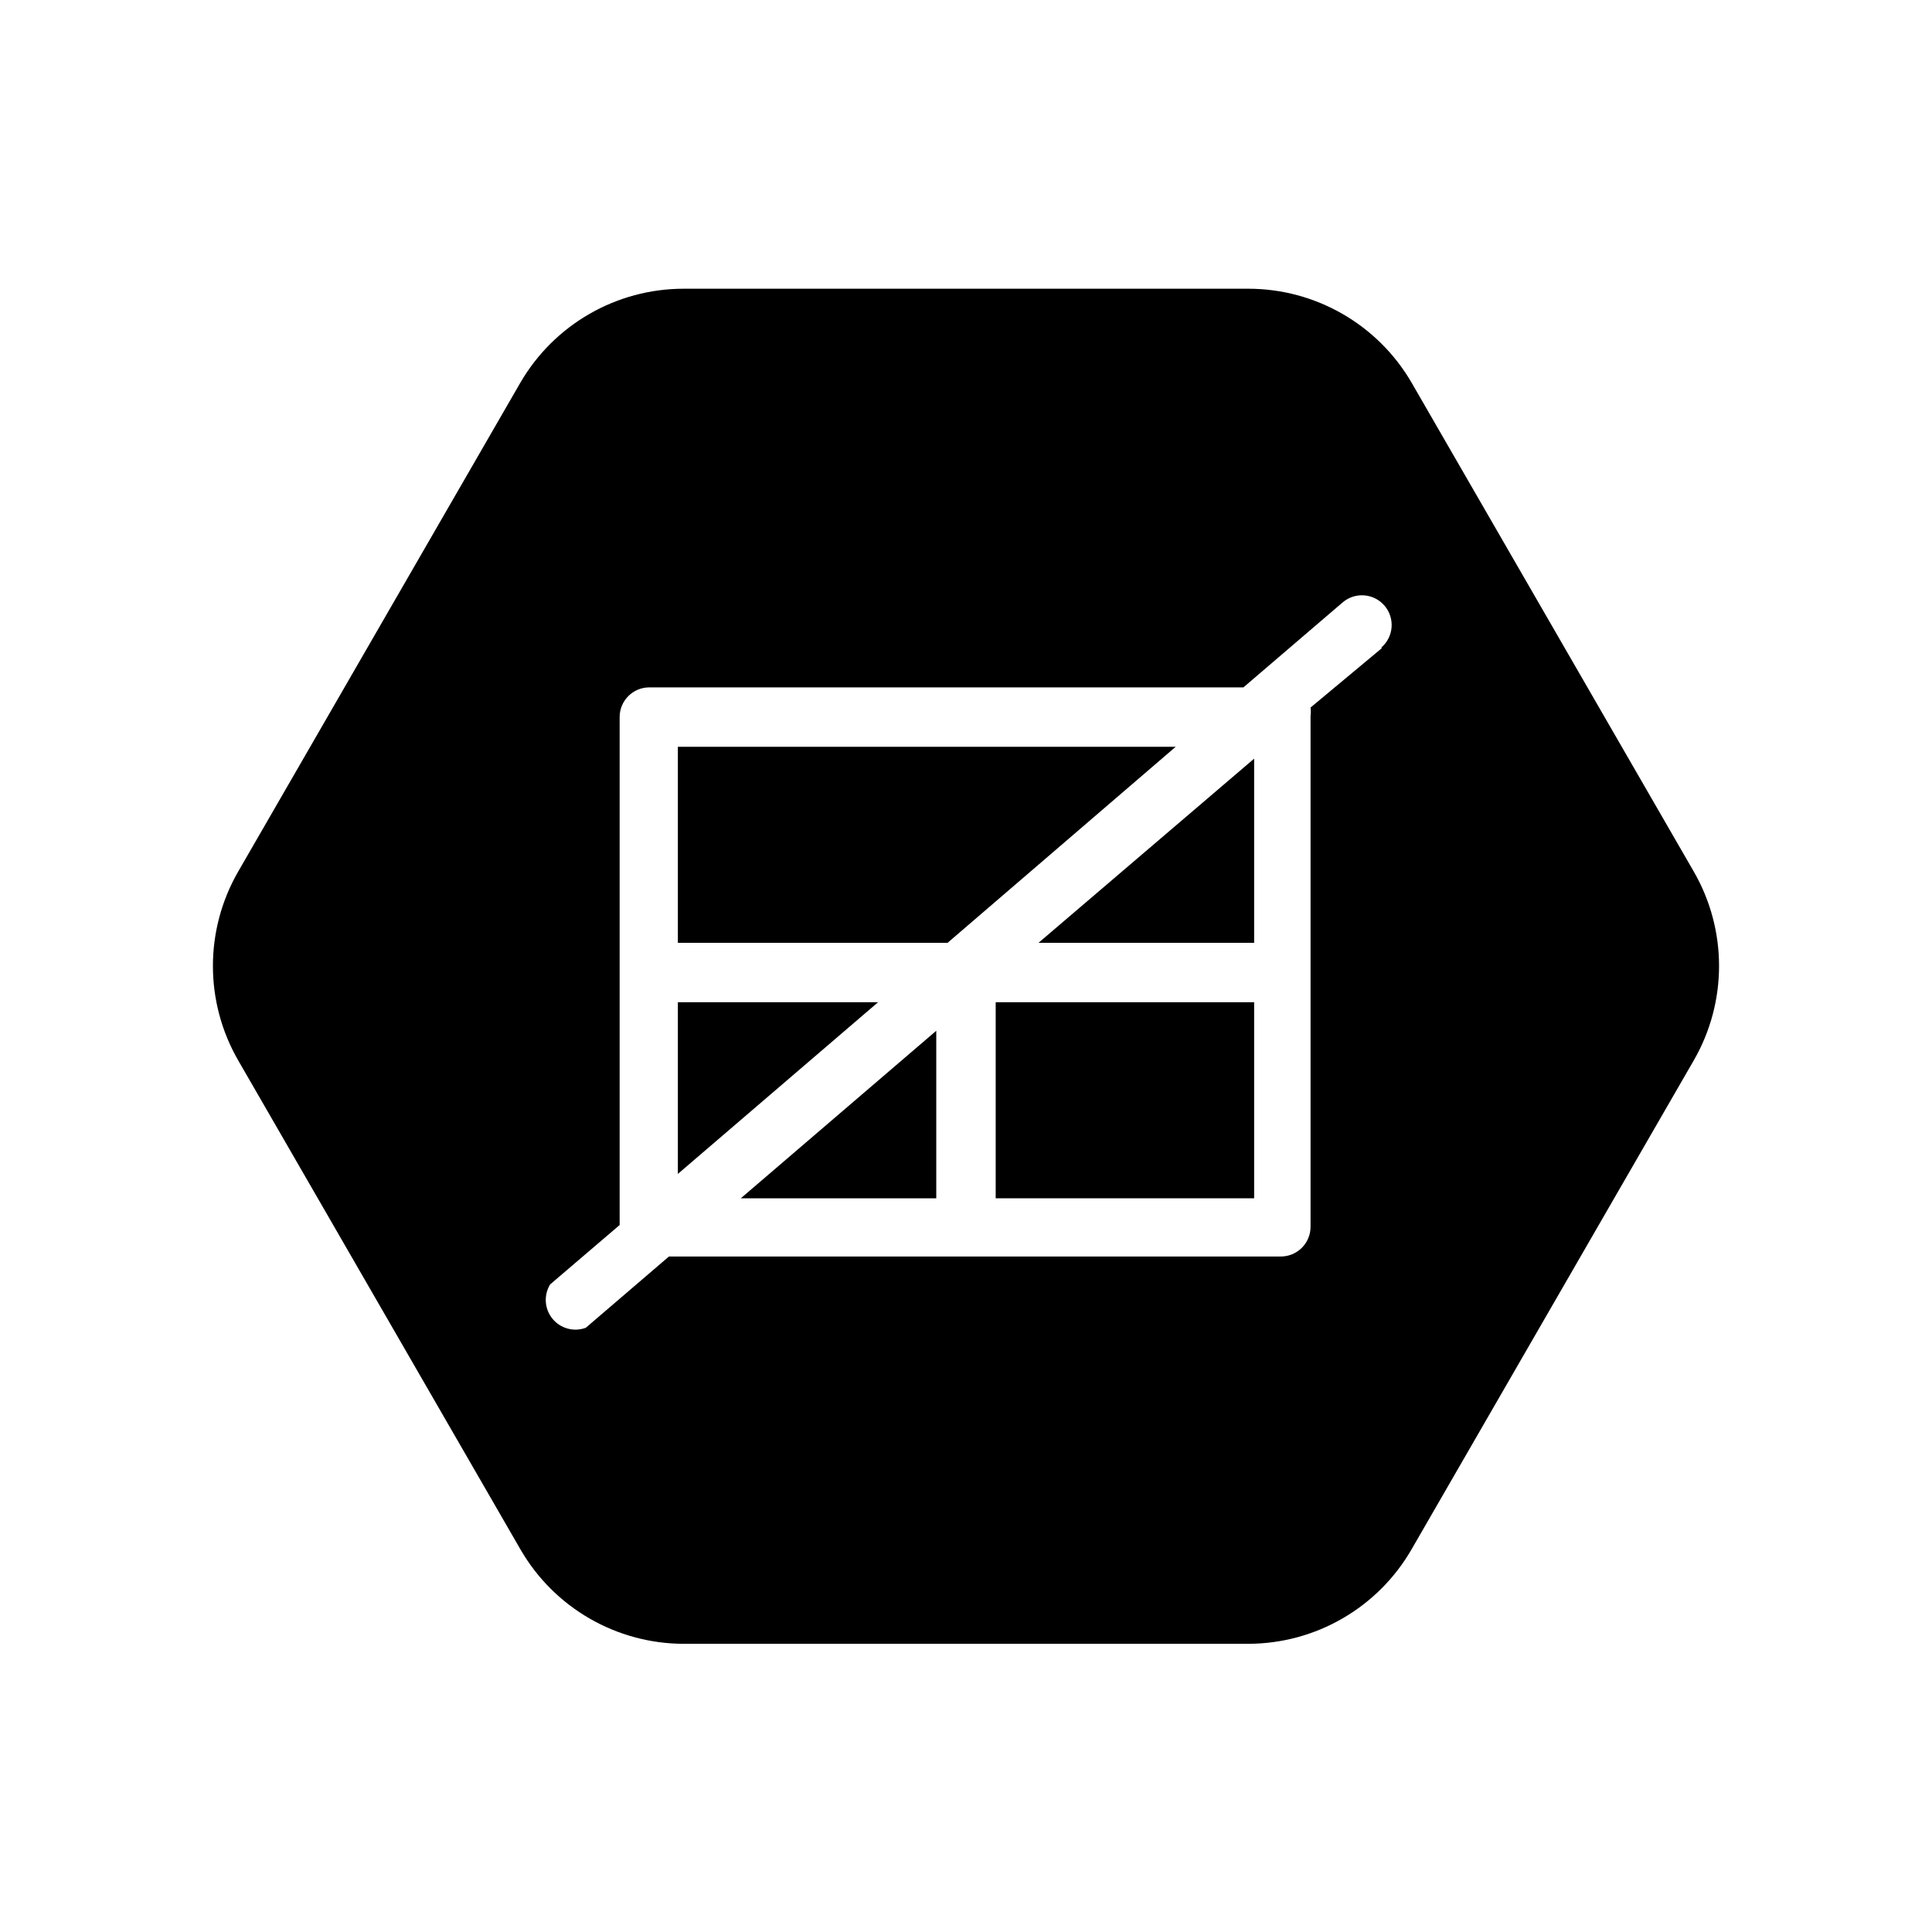
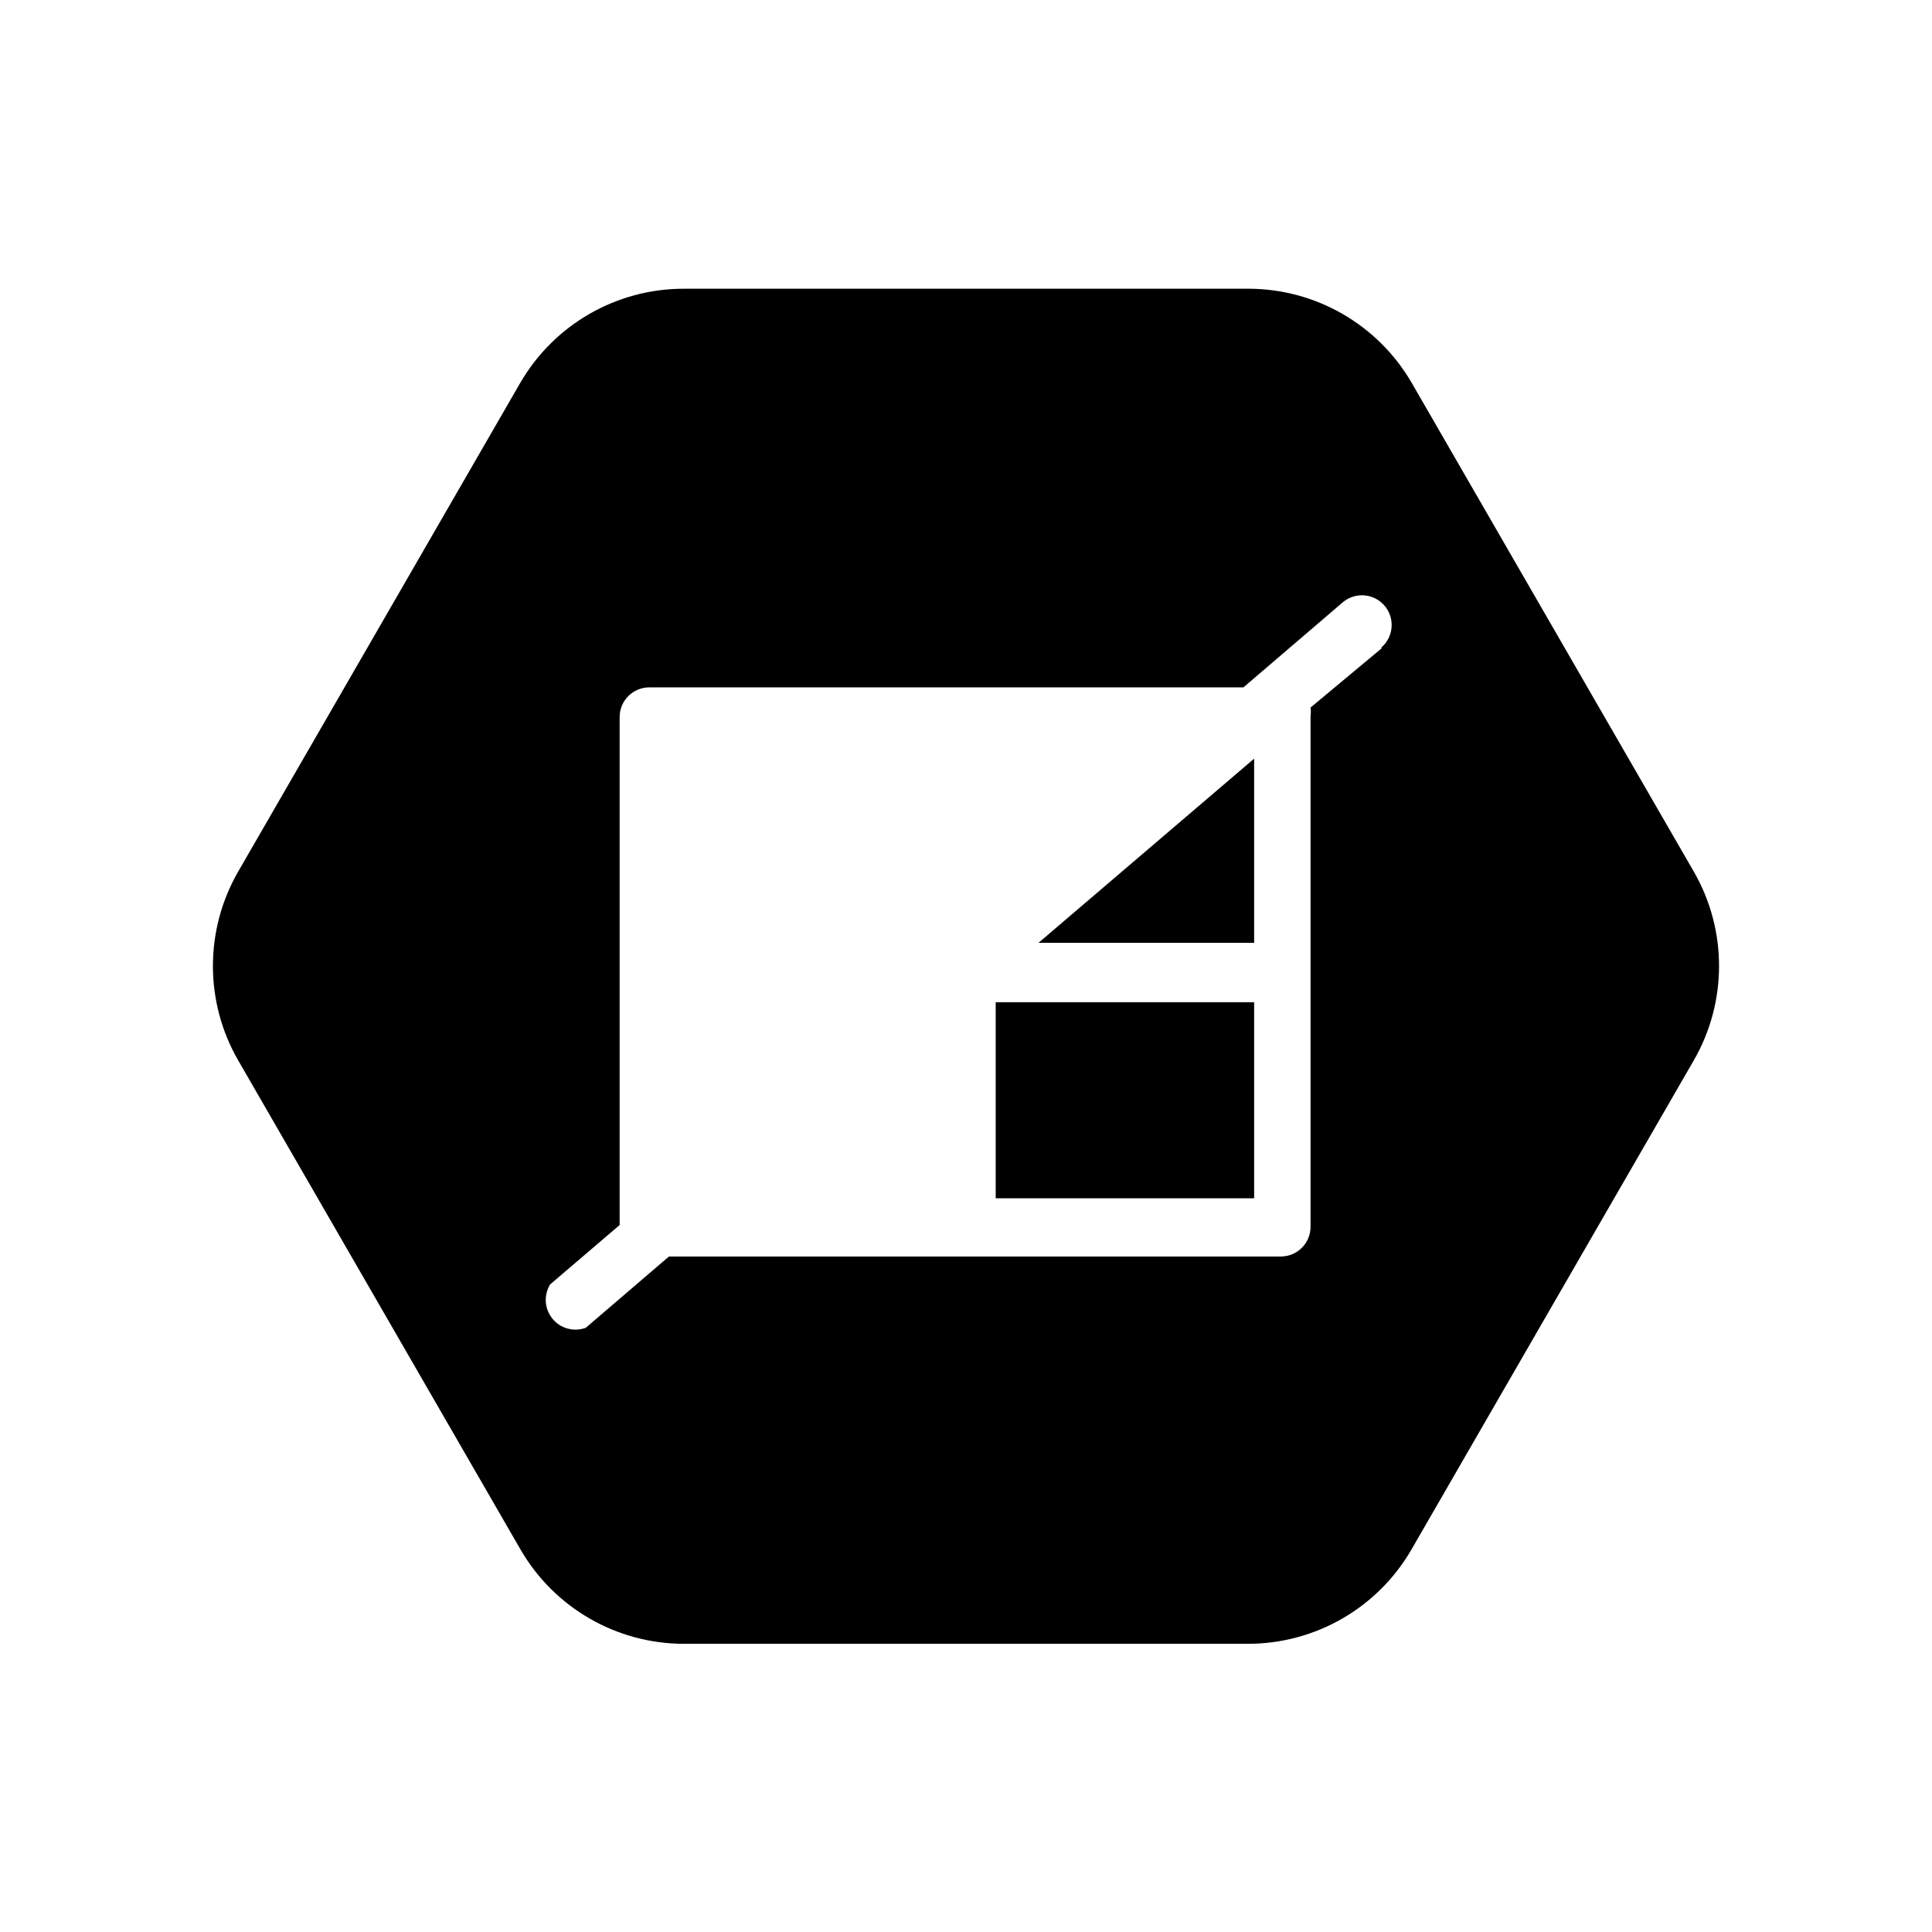
<svg xmlns="http://www.w3.org/2000/svg" fill="#000000" width="800px" height="800px" version="1.1" viewBox="144 144 512 512">
  <g>
-     <path d="m323.64 341.9v51.957h71.477l60.457-51.957z" />
-     <path d="m323.64 409.6v45.5l53.059-45.5z" />
-     <path d="m392.12 461.56v-44.398l-51.797 44.398z" />
    <path d="m407.87 409.6h68.488v51.957h-68.488z" />
    <path d="m592.86 374.96-74.785-129.57c-8.973-15.41-25.465-24.883-43.297-24.875h-149.57 0.004c-17.832-0.008-34.324 9.465-43.297 24.875l-74.785 129.57c-8.941 15.492-8.941 34.578 0 50.066l74.785 129.57c8.934 15.473 25.434 25.012 43.297 25.031h149.57-0.004c17.867-0.02 34.367-9.559 43.297-25.031l74.785-129.57c8.941-15.488 8.941-34.574 0-50.066zm-82.656-59.195-18.895 15.742c0.105 0.73 0.105 1.473 0 2.203v135.4c0 2.09-0.828 4.09-2.305 5.566-1.477 1.477-3.477 2.309-5.566 2.309h-162.16l-22.043 18.895 0.004-0.004c-3.148 1.164-6.688 0.207-8.816-2.383-2.129-2.594-2.383-6.25-0.633-9.109l18.422-15.742v-134.61c0-4.348 3.523-7.871 7.871-7.871h157.44l26.293-22.516c3.305-2.824 8.273-2.438 11.098 0.867 2.828 3.305 2.441 8.273-0.863 11.098z" />
    <path d="m476.36 393.86v-48.809l-57.148 48.809z" />
  </g>
</svg>